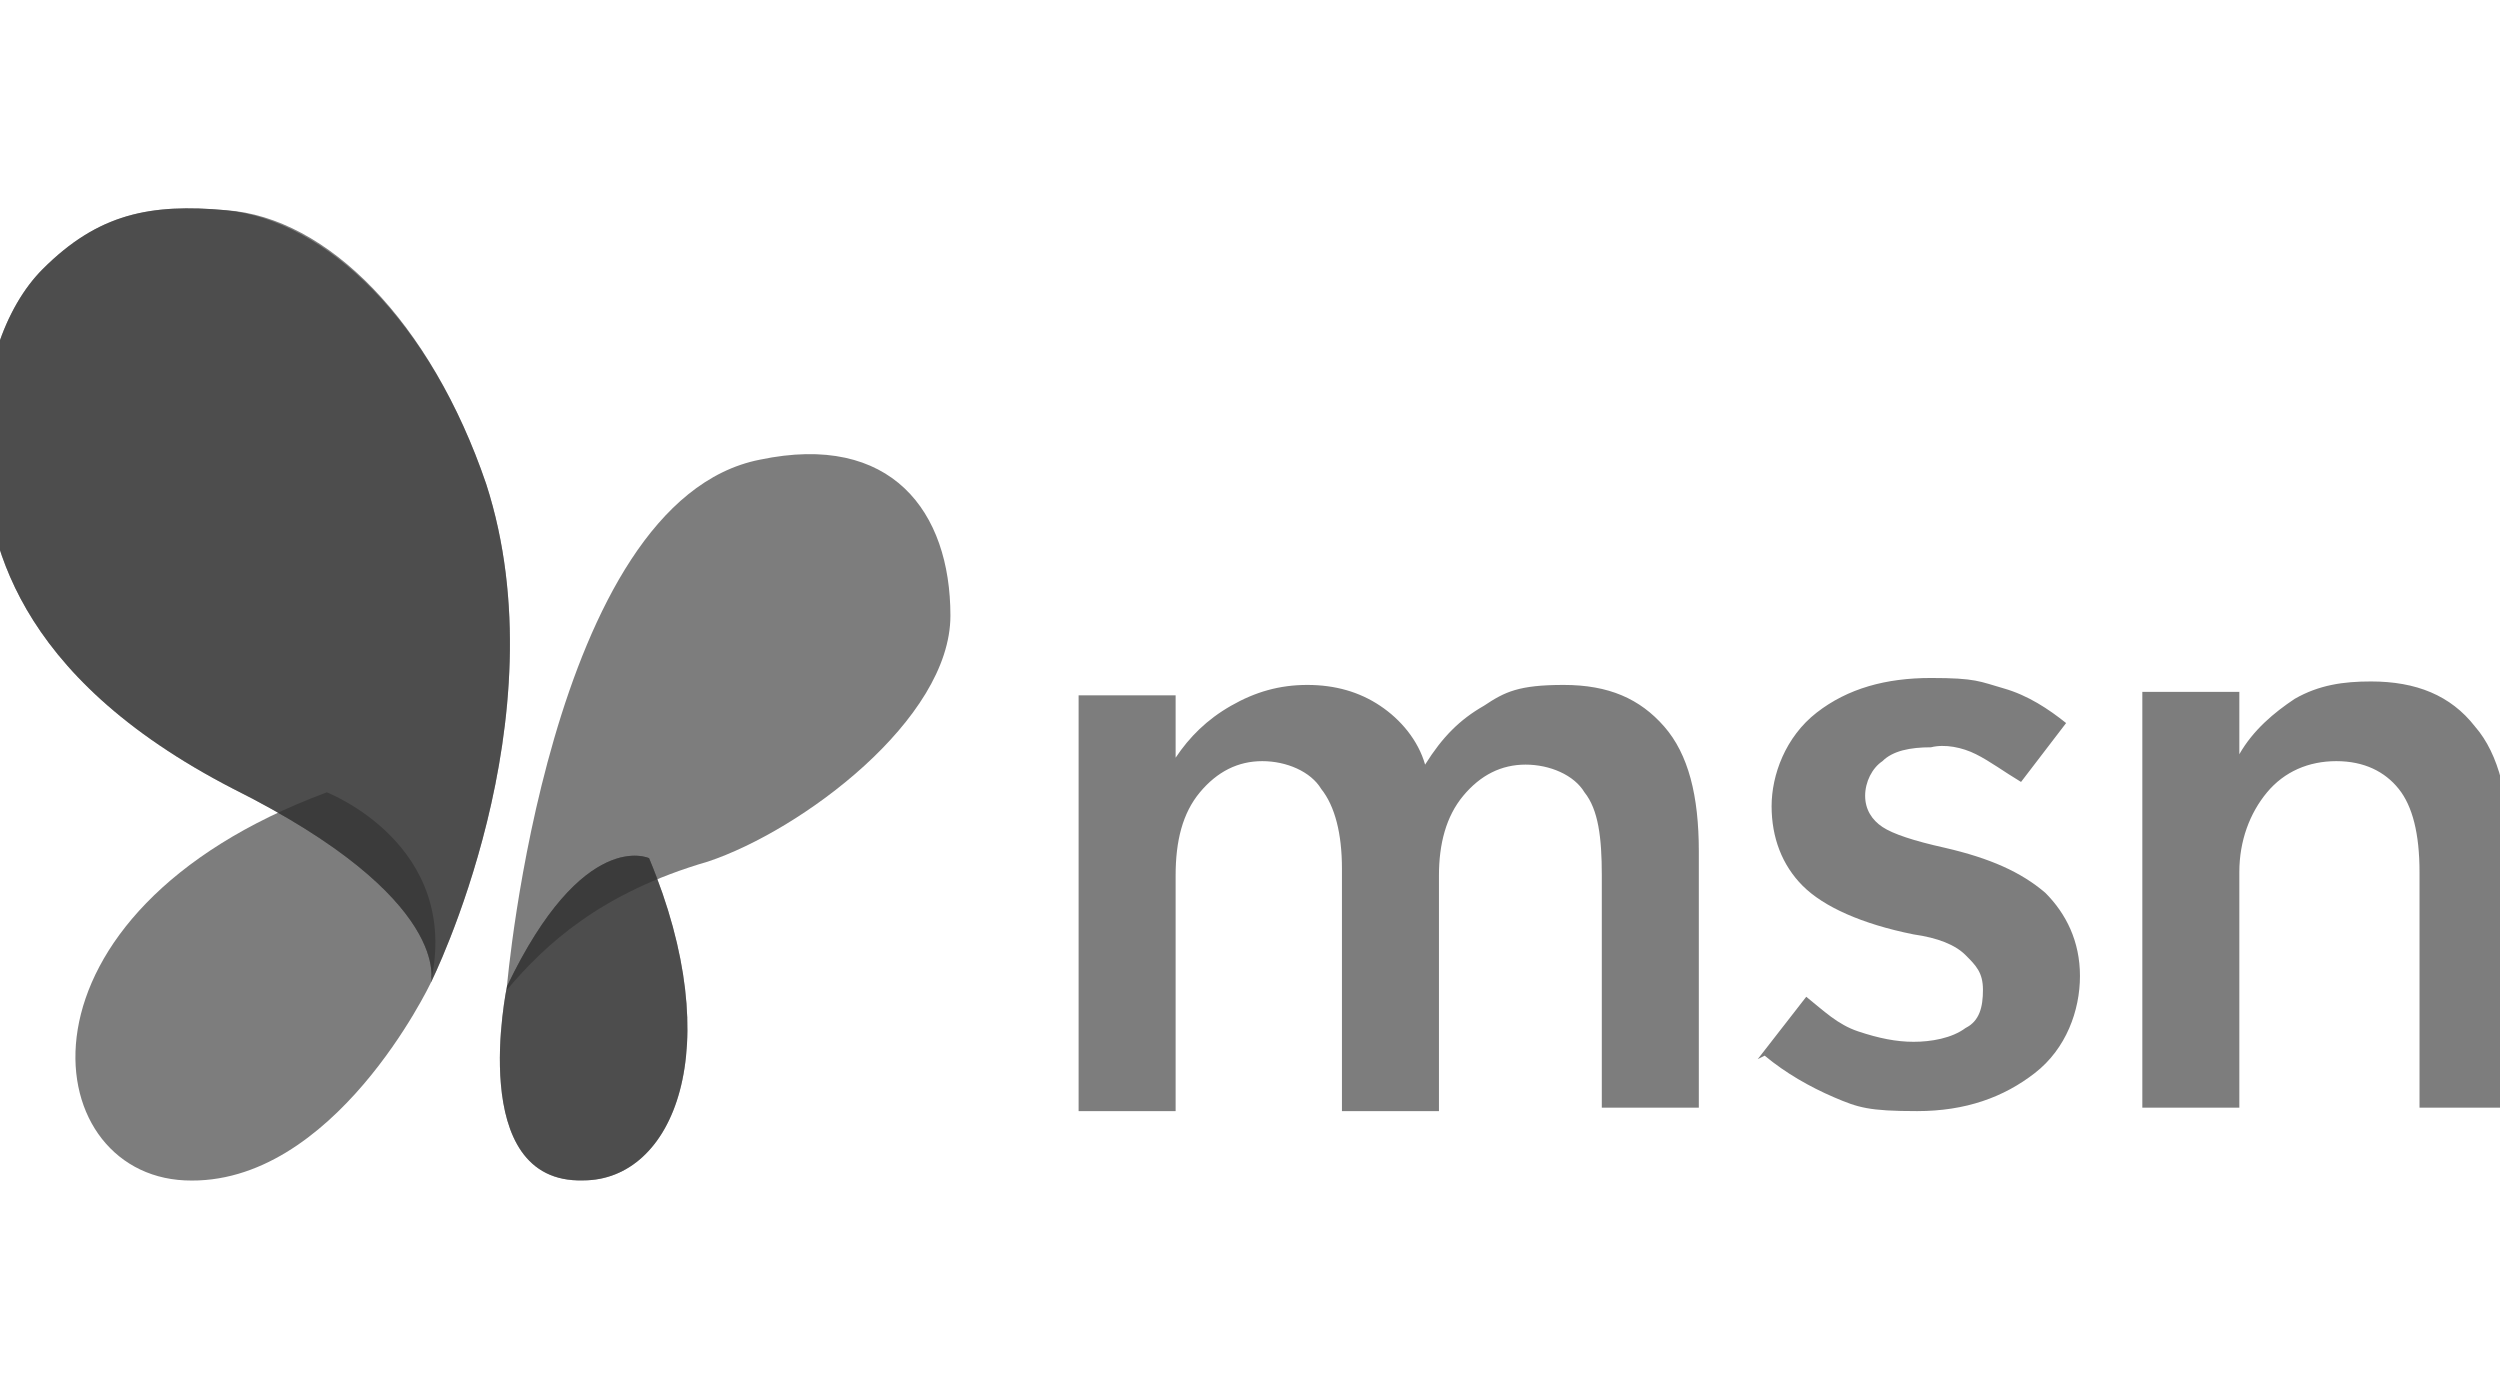
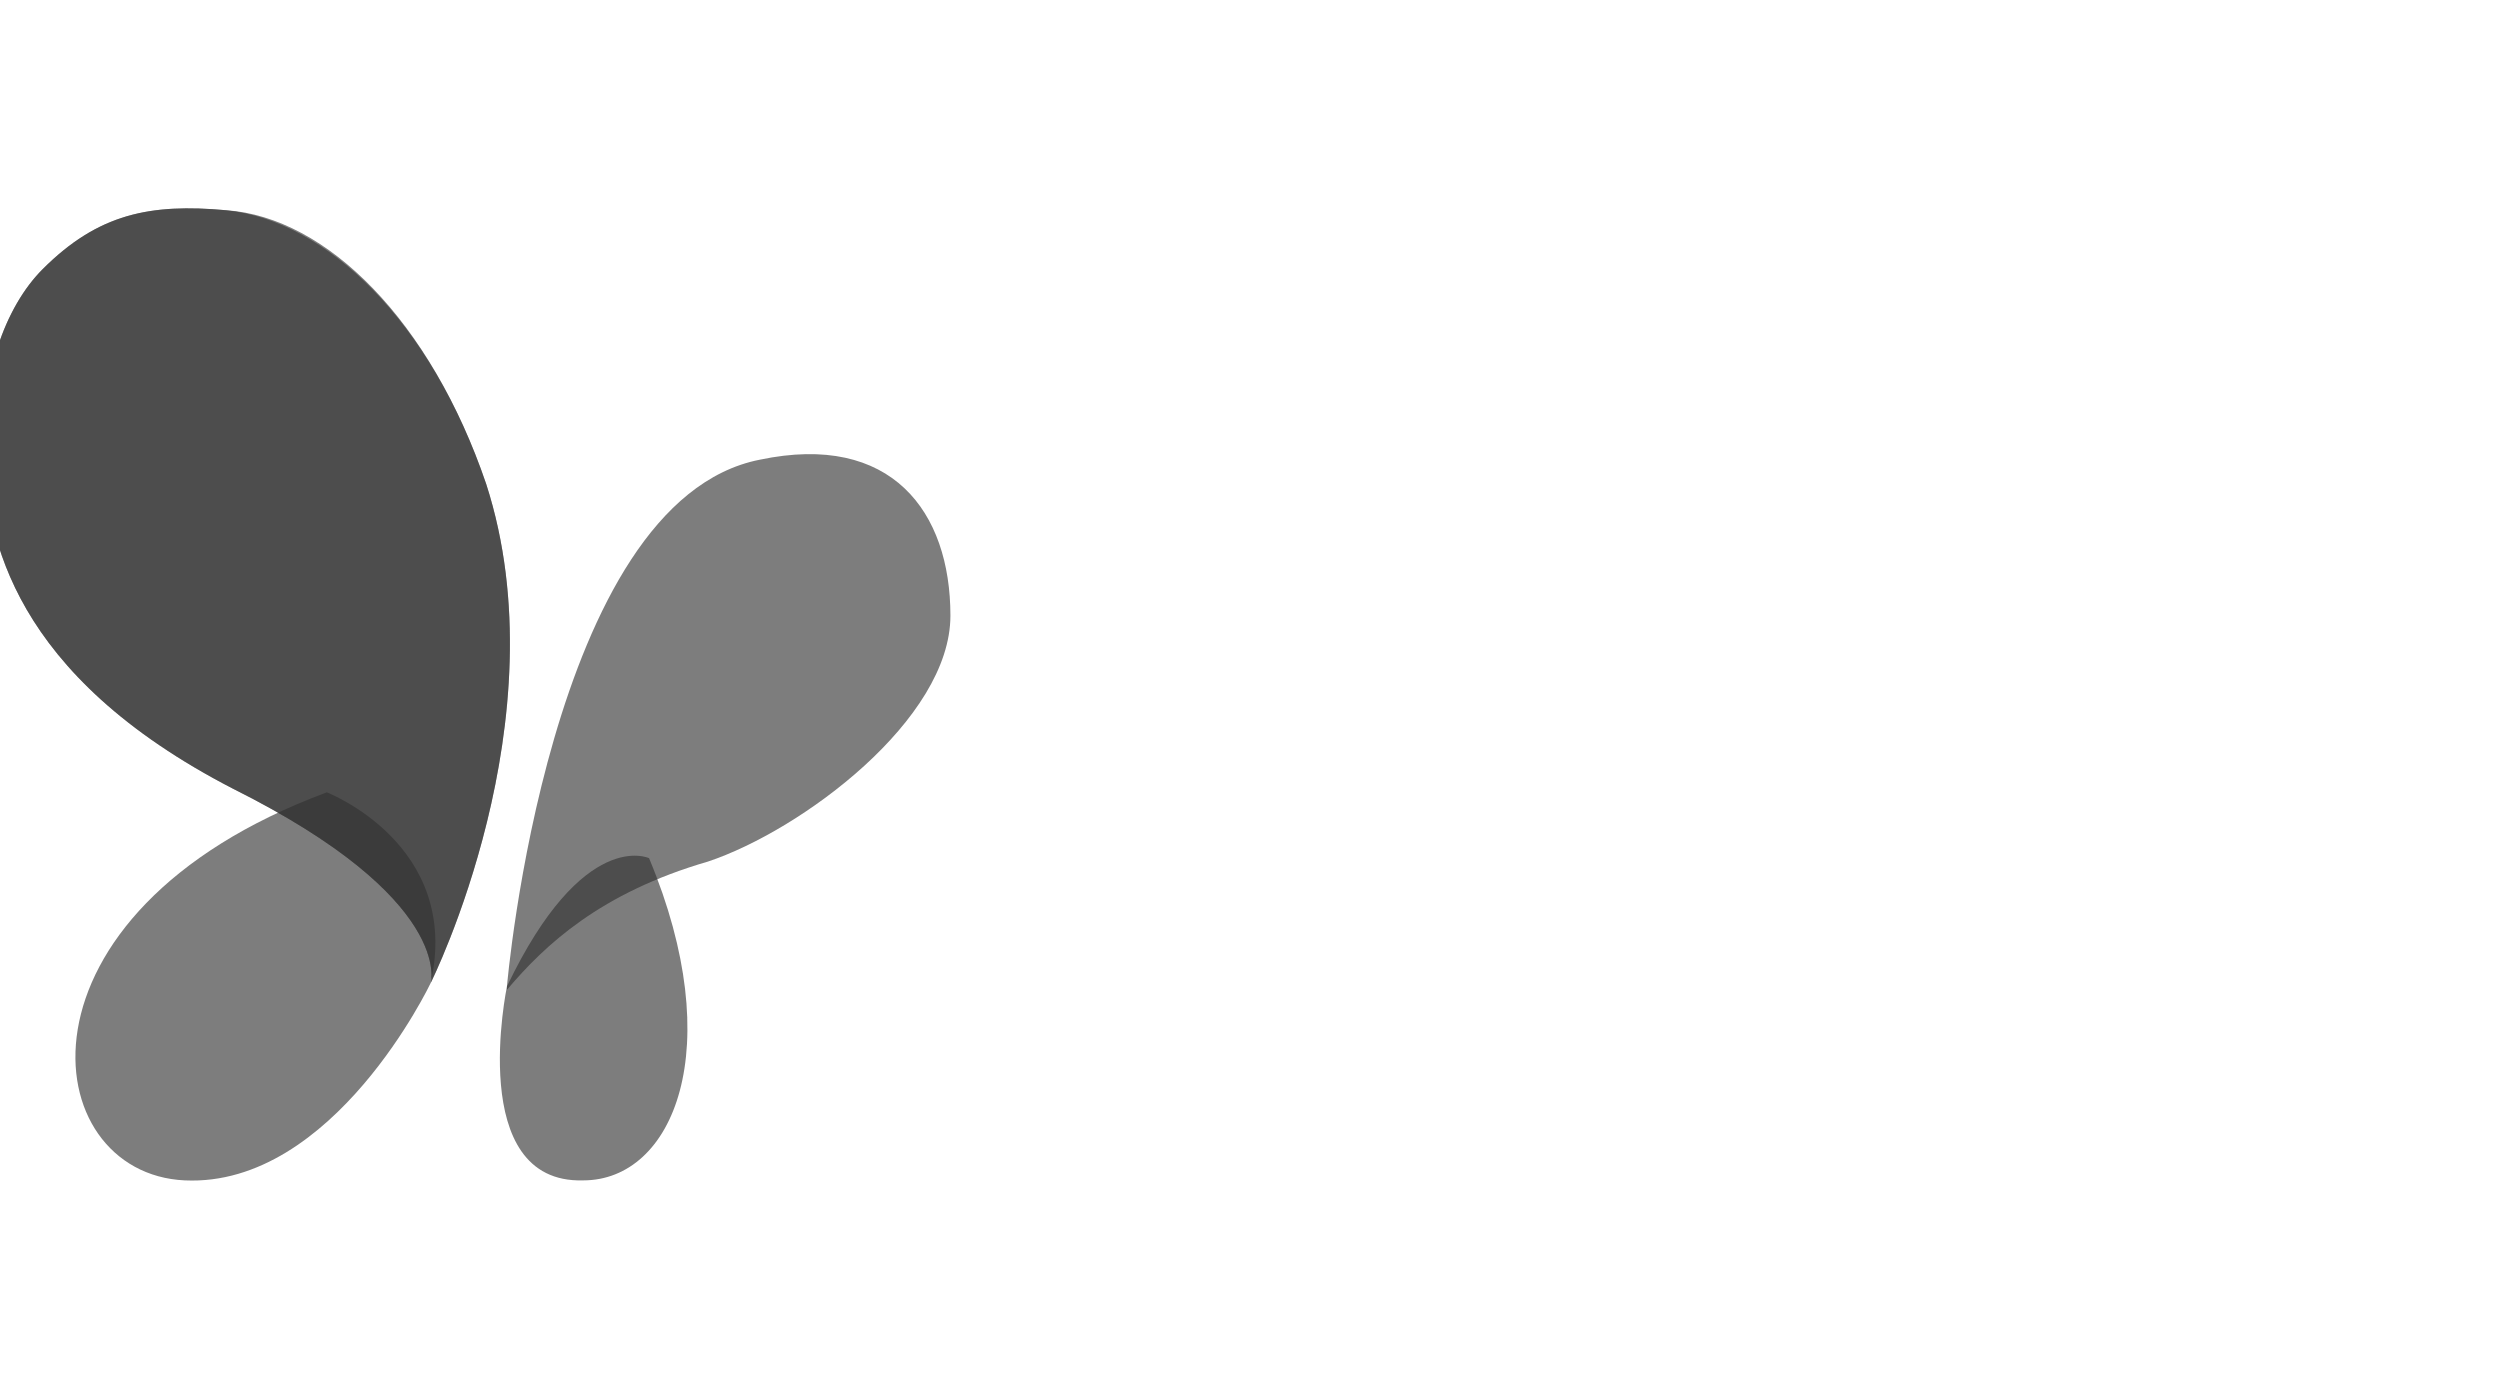
<svg xmlns="http://www.w3.org/2000/svg" width="72" height="40" viewBox="0 0 72 40" fill="none">
  <g clip-path="url(#clip0_4880_7704)">
-     <path d="M14.601 28.407C14.601 28.407 13.404 34.095 16.797 33.995C19.391 33.995 20.988 30.203 18.693 24.715C18.693 24.715 16.797 23.817 14.601 28.407Z" fill="#323232" fill-opacity="0.63" />
-     <path d="M14.601 28.407C14.601 28.407 13.404 34.095 16.797 33.995C19.391 33.995 20.988 30.203 18.693 24.715C18.693 24.715 16.797 23.817 14.601 28.407Z" fill="#323232" fill-opacity="0.63" />
+     <path d="M14.601 28.407C14.601 28.407 13.404 34.095 16.797 33.995C19.391 33.995 20.988 30.203 18.693 24.715C18.693 24.715 16.797 23.817 14.601 28.407" fill="#323232" fill-opacity="0.63" />
    <path d="M12.405 28.308C12.405 28.308 9.611 34.195 5.32 33.995C1.029 33.796 0.031 26.312 9.411 22.819C9.411 22.819 13.303 24.316 12.405 28.308Z" fill="#323232" fill-opacity="0.63" />
-     <path d="M50.623 30.503L52.02 28.707C52.519 29.106 52.918 29.505 53.517 29.705C54.115 29.904 54.614 30.004 55.113 30.004C55.612 30.004 56.211 29.904 56.61 29.605C57.009 29.405 57.109 29.006 57.109 28.507C57.109 28.008 56.909 27.809 56.61 27.509C56.311 27.21 55.812 27.01 55.113 26.911C53.616 26.611 52.519 26.112 51.92 25.514C51.321 24.915 51.022 24.117 51.022 23.218C51.022 22.32 51.421 21.223 52.319 20.524C53.217 19.826 54.315 19.526 55.612 19.526C56.909 19.526 57.009 19.626 57.708 19.826C58.406 20.025 59.005 20.424 59.504 20.824L58.206 22.52C57.708 22.221 57.309 21.921 56.909 21.722C56.51 21.522 56.011 21.422 55.612 21.522C55.013 21.522 54.514 21.622 54.215 21.921C53.916 22.121 53.716 22.52 53.716 22.919C53.716 23.318 53.916 23.618 54.215 23.817C54.514 24.017 55.113 24.216 56.011 24.416C57.308 24.715 58.206 25.114 58.905 25.713C59.504 26.312 59.903 27.11 59.903 28.108C59.903 29.106 59.504 30.204 58.606 30.902C57.708 31.601 56.61 32 55.213 32C53.816 32 53.517 31.9 52.818 31.601C52.12 31.301 51.421 30.902 50.822 30.403L50.623 30.503ZM72.476 31.9H69.682V25.114C69.682 24.017 69.483 23.218 69.083 22.72C68.684 22.221 68.085 21.921 67.287 21.921C66.489 21.921 65.79 22.221 65.291 22.819C64.793 23.418 64.493 24.216 64.493 25.114V31.9H61.699V19.925H64.493V21.722C64.892 21.023 65.491 20.524 66.09 20.125C66.788 19.726 67.487 19.626 68.285 19.626C69.582 19.626 70.58 20.025 71.279 20.923C71.977 21.722 72.276 23.019 72.276 24.616V32L72.476 31.9ZM46.132 31.9H48.926V24.516C48.926 22.919 48.627 21.722 47.928 20.923C47.23 20.125 46.332 19.726 45.035 19.726C43.737 19.726 43.338 19.925 42.739 20.325C42.041 20.724 41.542 21.223 41.043 22.021C40.844 21.323 40.345 20.724 39.746 20.325C39.147 19.925 38.449 19.726 37.65 19.726C36.852 19.726 36.154 19.925 35.455 20.325C34.757 20.724 34.258 21.223 33.858 21.822V20.025H31.064V32H33.858V25.214C33.858 24.216 34.058 23.418 34.557 22.819C35.056 22.221 35.655 21.921 36.353 21.921C37.052 21.921 37.75 22.221 38.05 22.72C38.449 23.218 38.648 24.017 38.648 25.015V32H41.442V25.214C41.442 24.316 41.642 23.518 42.141 22.919C42.64 22.32 43.239 22.021 43.937 22.021C44.636 22.021 45.334 22.32 45.633 22.819C46.032 23.318 46.132 24.117 46.132 25.214V32.099V31.9Z" fill="#323232" fill-opacity="0.63" />
    <path d="M14.6 28.407C14.6 28.407 15.797 14.437 21.884 13.239C25.676 12.441 27.372 14.736 27.372 17.73C27.372 20.723 23.081 23.916 20.387 24.814C17.294 25.713 15.697 27.209 14.6 28.507V28.407Z" fill="#323232" fill-opacity="0.63" />
    <path d="M12.405 28.307C12.405 28.307 13.104 25.912 6.718 22.719C0.331 19.426 -0.367 15.435 -0.467 13.139C-0.567 10.844 0.132 8.849 1.229 7.751C2.826 6.154 4.323 5.855 6.518 6.055C9.412 6.354 12.405 9.248 14.002 13.938C16.197 20.723 12.405 28.307 12.405 28.307Z" fill="#323232" fill-opacity="0.63" />
    <path d="M12.405 28.307C12.405 28.307 13.104 25.912 6.718 22.719C0.331 19.426 -0.367 15.435 -0.467 13.139C-0.567 10.844 0.132 8.849 1.229 7.751C2.826 6.154 4.323 5.855 6.518 6.055C9.412 6.254 12.405 9.248 14.002 13.938C16.197 20.723 12.405 28.307 12.405 28.307Z" fill="#323232" fill-opacity="0.63" />
  </g>
  <defs>
    <clipPath id="clip0_4880_7704">
      <rect width="72" height="40" fill="white" />
    </clipPath>
  </defs>
</svg>